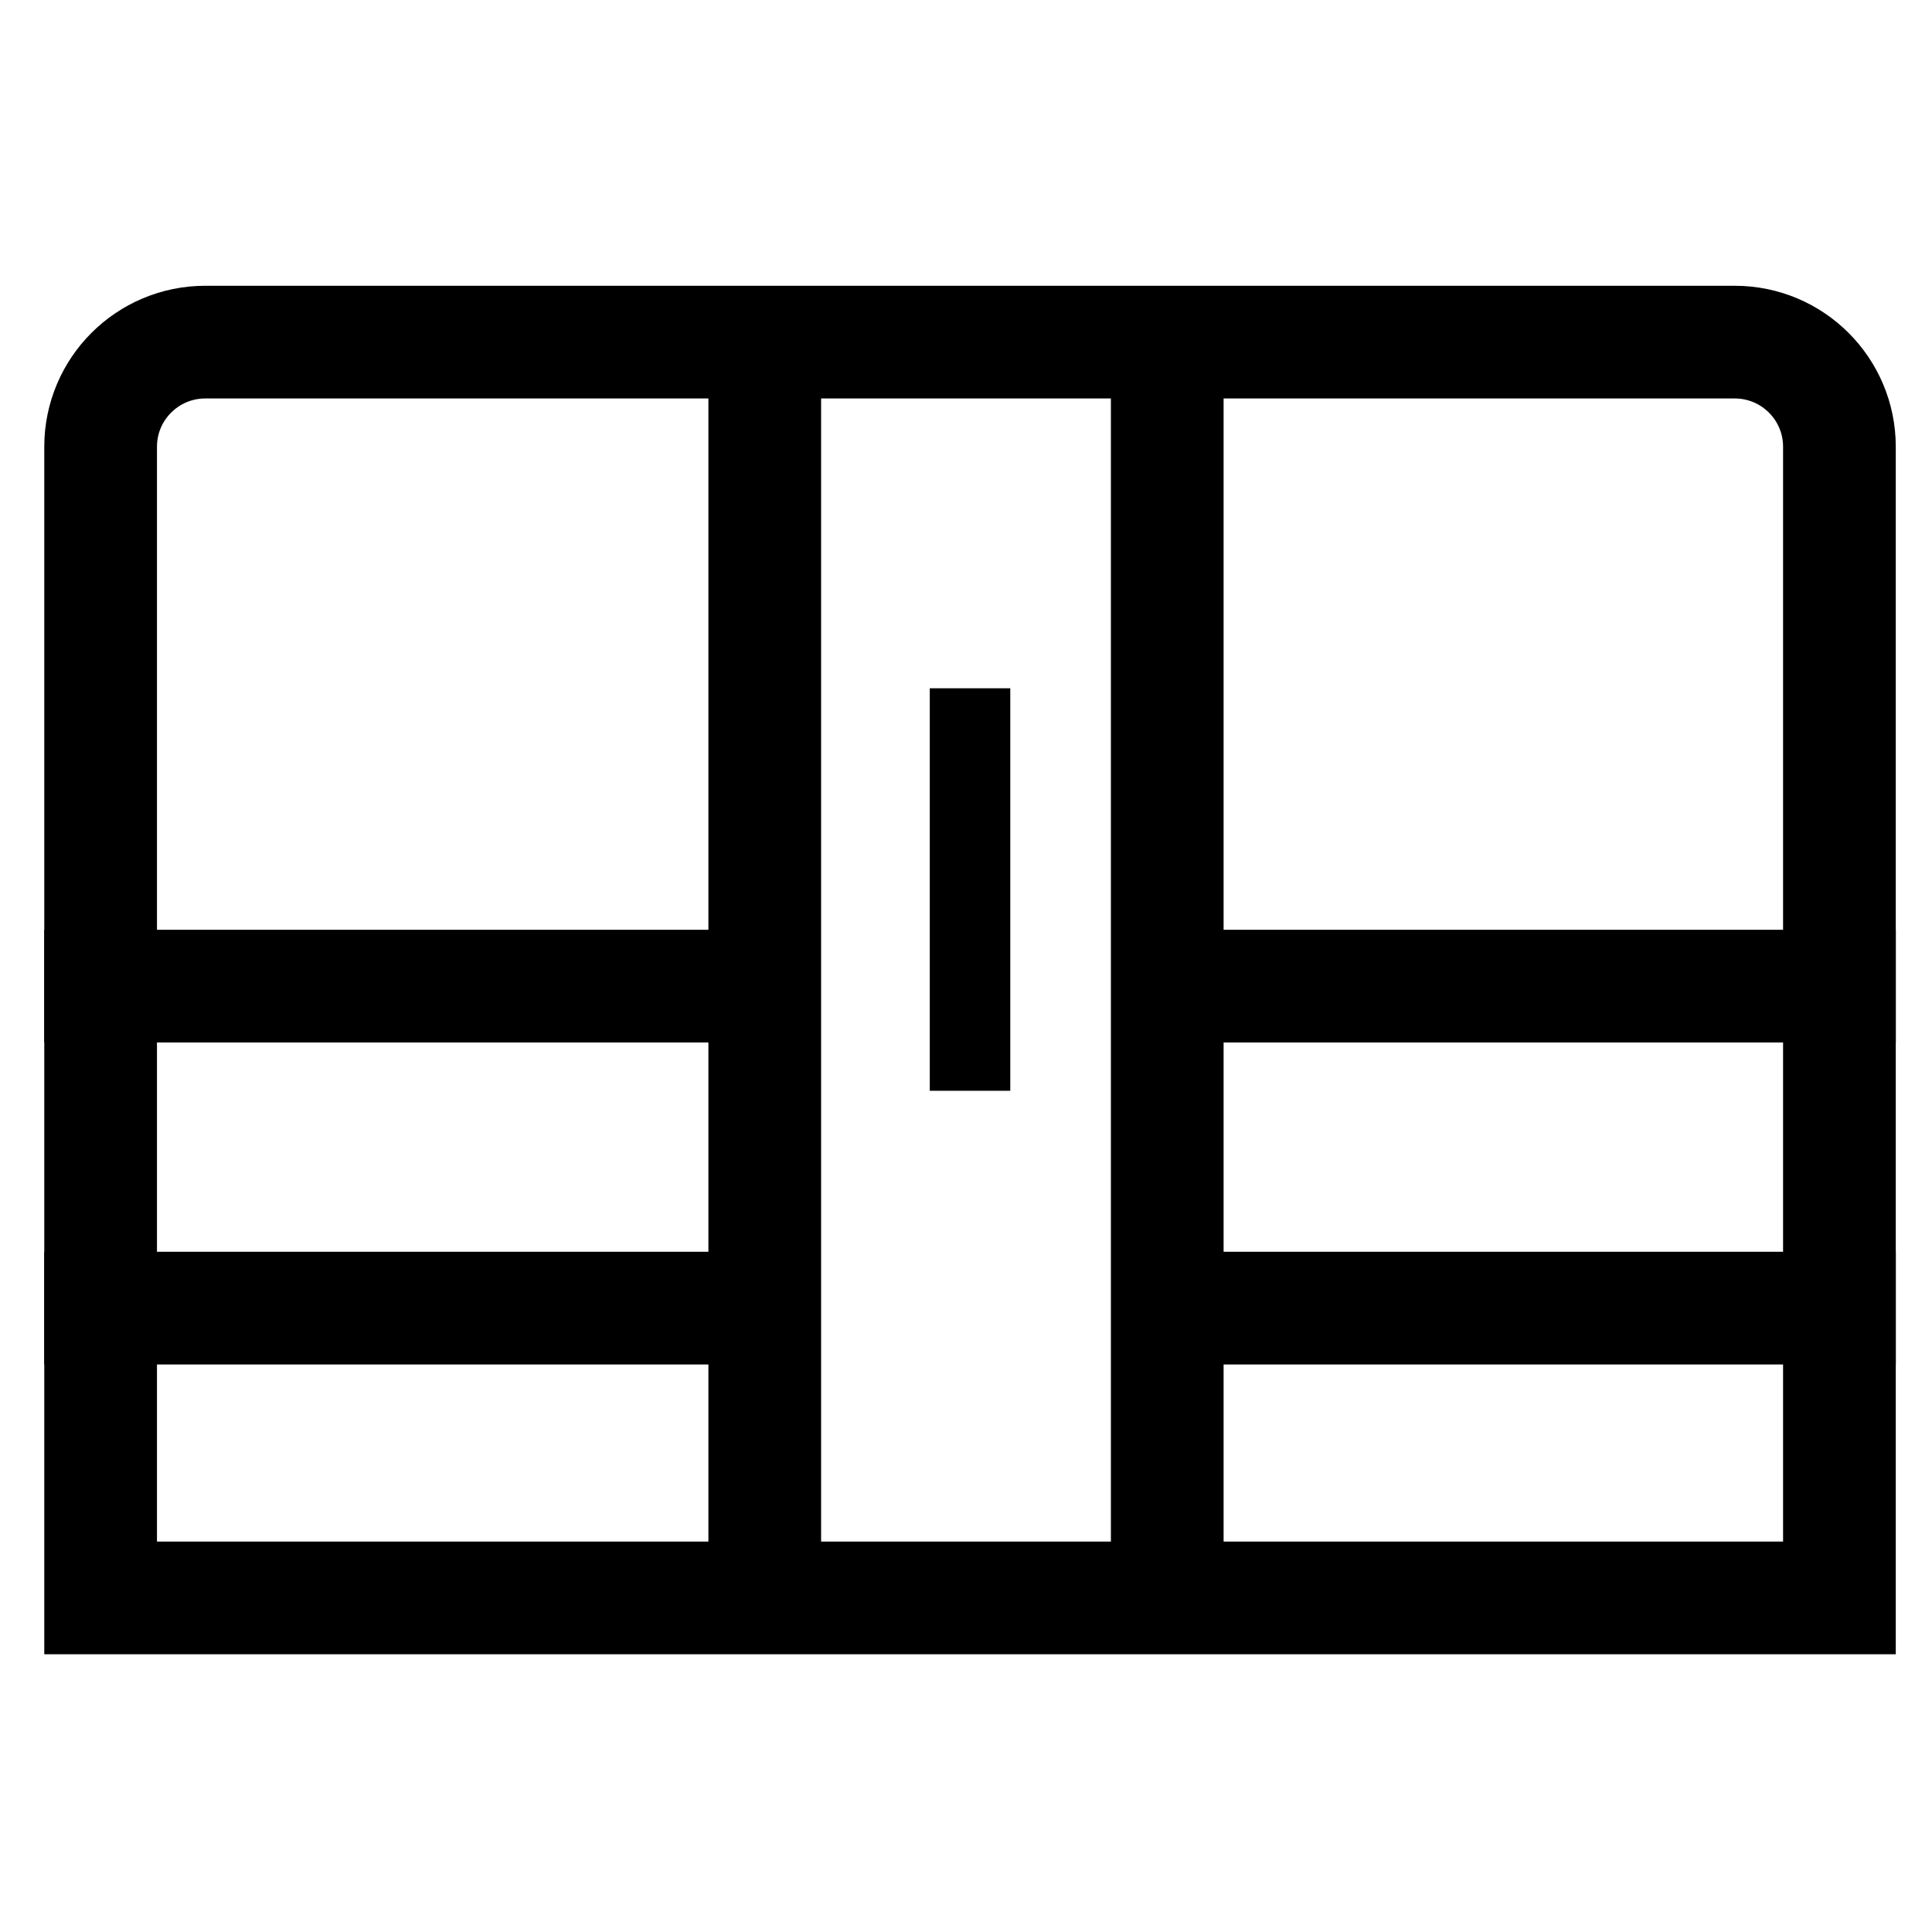
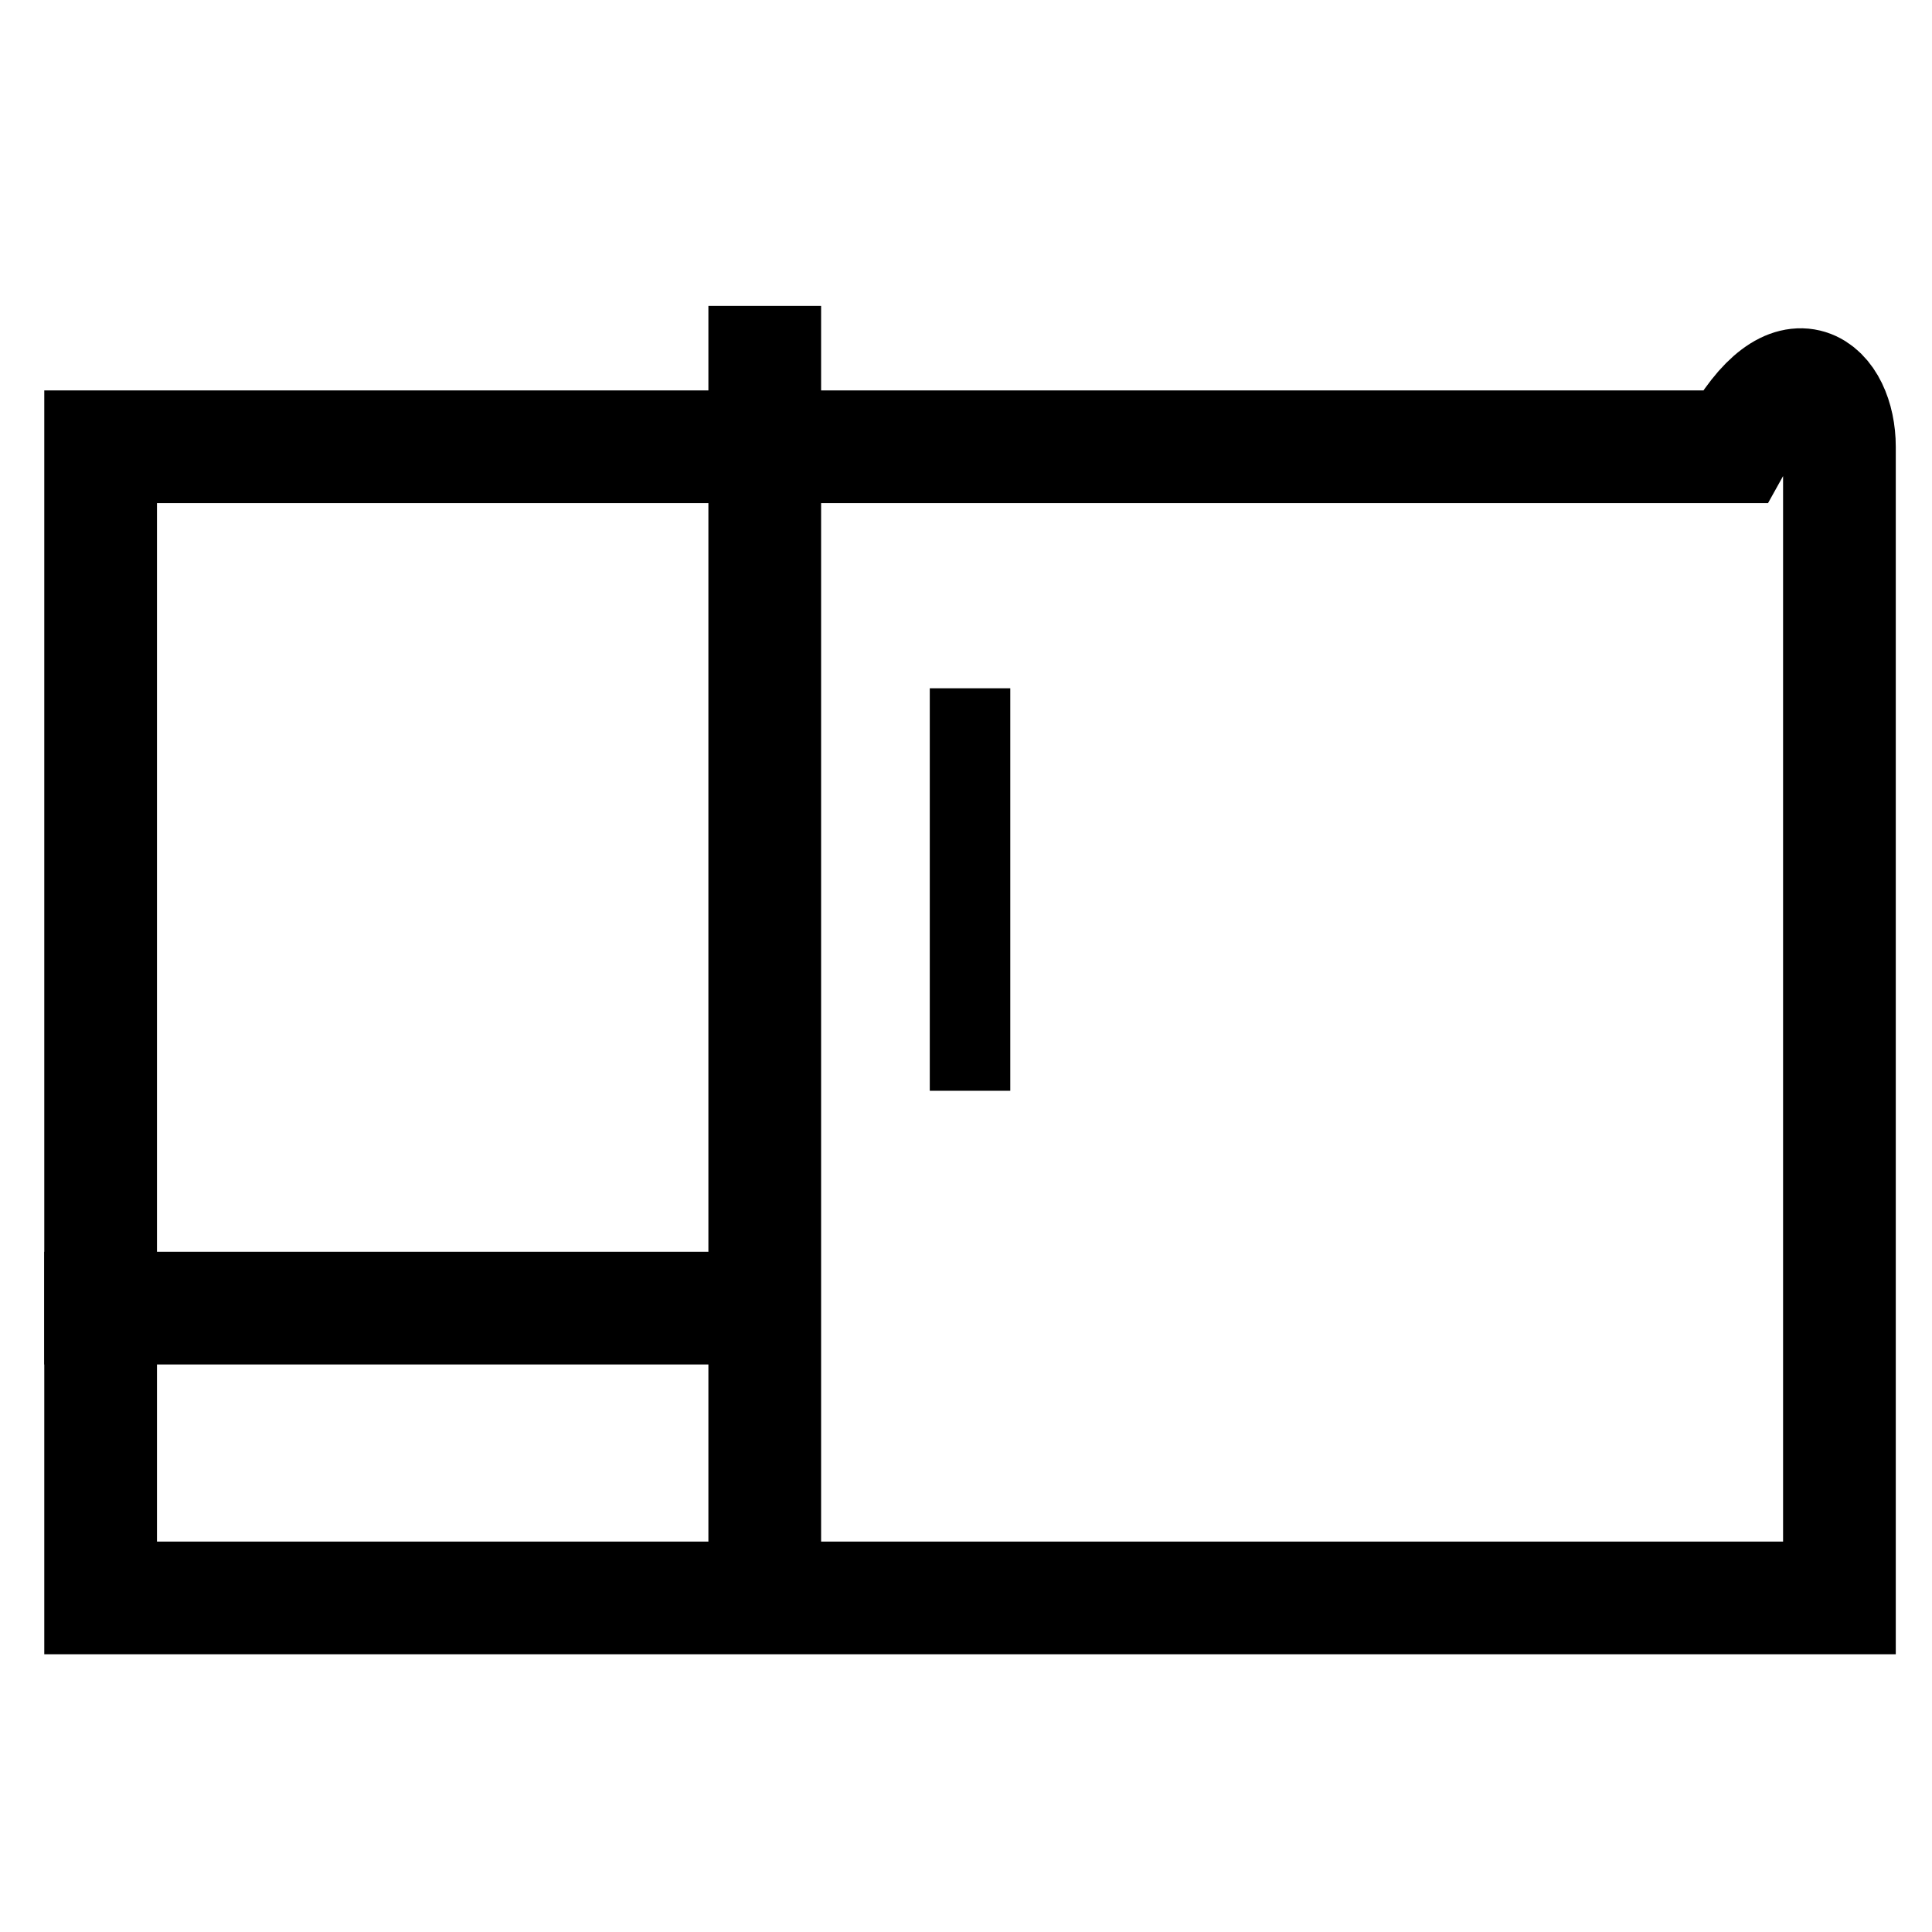
<svg xmlns="http://www.w3.org/2000/svg" width="24" height="24" viewBox="0 0 24 24" fill="none">
-   <path d="M1.25 5.55C1.25 4.832 1.832 4.25 2.55 4.25H21.55C22.268 4.25 22.85 4.832 22.85 5.55V19.85H1.25V5.55Z" stroke="black" stroke-width="1.4" />
-   <rect x="0.9" y="11.9" width="8.3" height="0.7" fill="#D8D8D8" stroke="black" stroke-width="0.7" />
-   <rect x="14.9" y="11.9" width="8.3" height="0.7" fill="#D8D8D8" stroke="black" stroke-width="0.7" />
+   <path d="M1.25 5.55H21.55C22.268 4.25 22.85 4.832 22.85 5.55V19.85H1.25V5.55Z" stroke="black" stroke-width="1.4" />
  <rect x="0.9" y="15.9" width="8.3" height="0.7" fill="#D8D8D8" stroke="black" stroke-width="0.7" />
-   <rect x="14.9" y="15.9" width="8.3" height="0.7" fill="#D8D8D8" stroke="black" stroke-width="0.7" />
  <rect x="11.55" y="8.55" width="1" height="5" fill="black" />
  <path d="M9.5 4.5V19.5" stroke="black" stroke-width="1.4" stroke-linecap="square" />
-   <path d="M14.5 4.5V19.5" stroke="black" stroke-width="1.4" stroke-linecap="square" />
</svg>